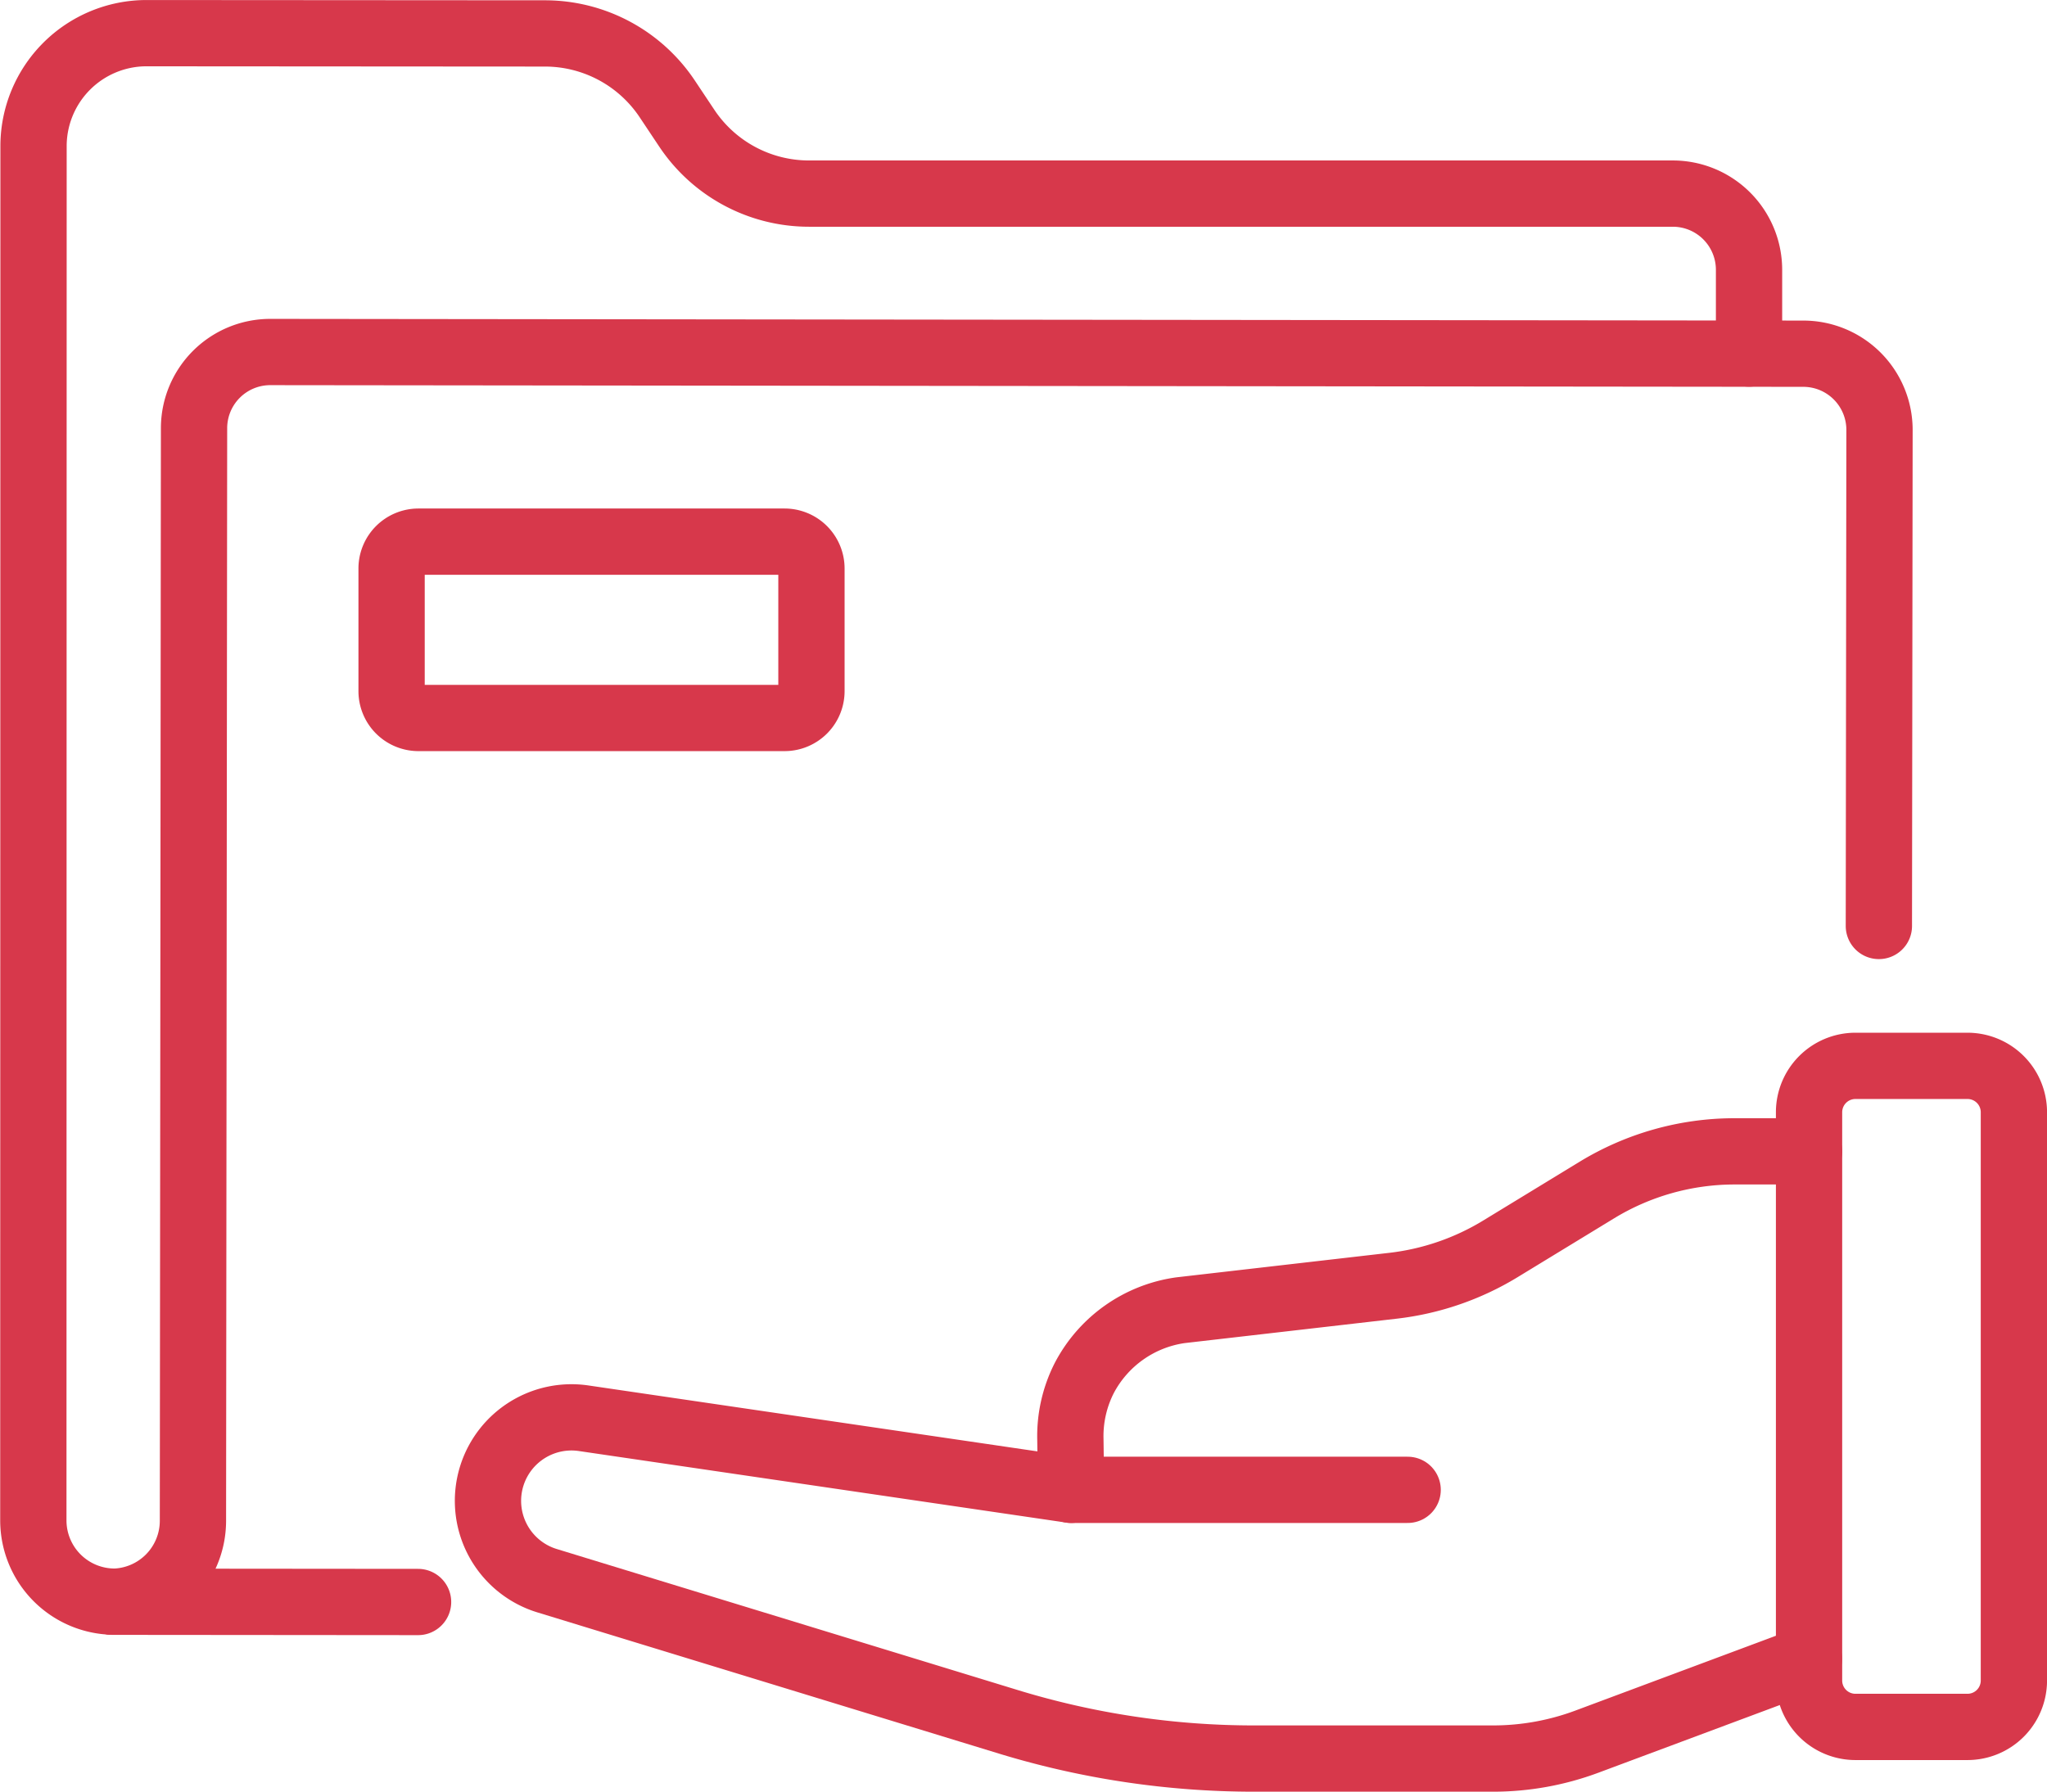
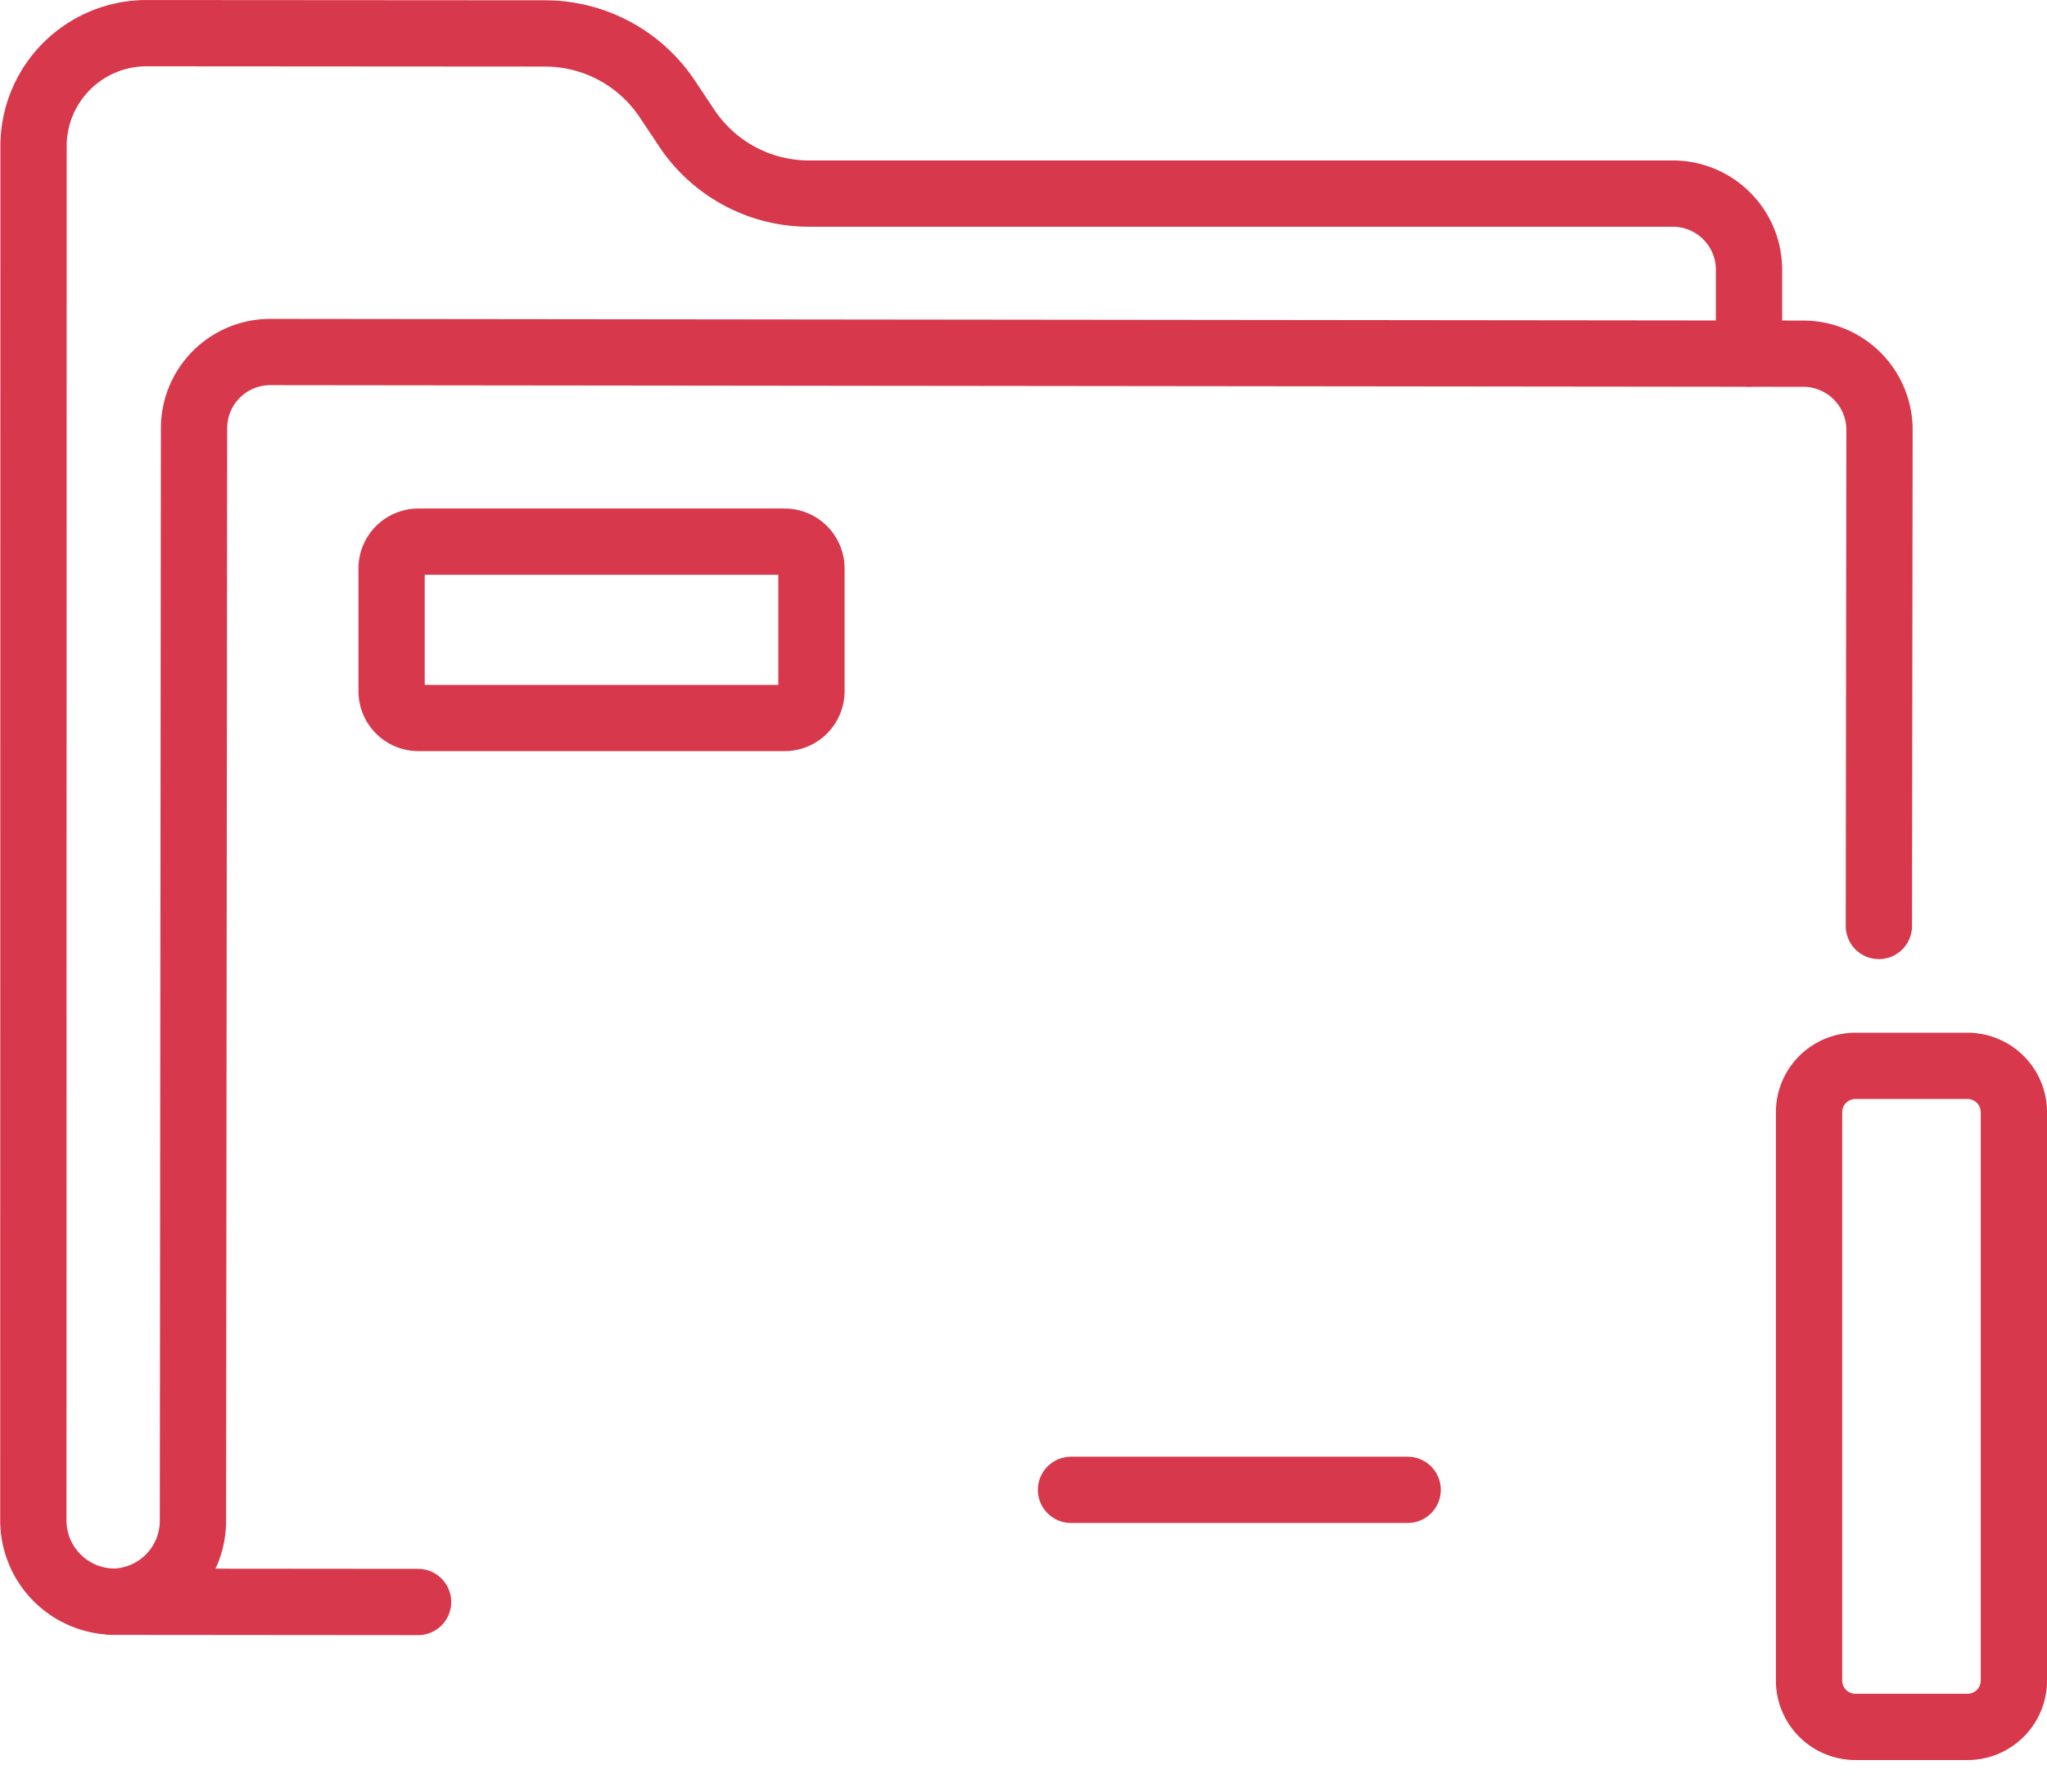
<svg xmlns="http://www.w3.org/2000/svg" width="61.767" height="54.074" viewBox="0 0 61.767 54.074">
  <g id="g3069" transform="translate(0.098 678.916)">
    <g id="g3071" transform="translate(0 -682.665)">
      <g id="Group_2082" data-name="Group 2082">
        <g id="g3079" transform="translate(3.299 52.086)">
          <path id="path3081" d="M0,0H0Z" fill="none" stroke="#d7384b" stroke-linecap="round" stroke-linejoin="round" stroke-width="2" />
        </g>
        <g id="g3083" transform="translate(0.902 4.749)">
          <path id="path3085" d="M-522.279-97.543v-2.527a2.3,2.3,0,0,0-2.3-2.3h-26.064a4.433,4.433,0,0,1-3.684-1.967l-.6-.9a4.434,4.434,0,0,0-3.681-1.967l-12.023-.008a3.41,3.41,0,0,0-3.412,3.409l-.006,41.476a2.453,2.453,0,0,0,2.4,2.452" transform="translate(574.055 107.213)" fill="none" stroke="#d7384b" stroke-linecap="round" stroke-linejoin="round" stroke-width="2" />
        </g>
        <g id="g3087" transform="translate(11.718 20.096)">
          <path id="path3089" d="M-119.624,0h-11.047a.811.811,0,0,0-.811.811v3.7a.811.811,0,0,0,.811.811h11.047a.811.811,0,0,0,.811-.811V.811A.811.811,0,0,0-119.624,0Z" transform="translate(131.482)" fill="none" stroke="#d7384b" stroke-linecap="round" stroke-linejoin="round" stroke-width="2" />
        </g>
        <g id="g3091" transform="translate(32.22 48.713)">
          <path id="path3093" d="M-102.465,0h-10.158" transform="translate(112.622)" fill="none" stroke="#d7384b" stroke-linecap="round" stroke-linejoin="round" stroke-width="2" />
        </g>
        <g id="g3095" transform="translate(3.298 14.37)">
          <path id="path3097" d="M-537.635-174.769l.019-14.971a2.3,2.3,0,0,0-2.3-2.3l-46.258-.051a2.3,2.3,0,0,0-2.3,2.3l-.033,32.971a2.444,2.444,0,0,1-2.422,2.446l9.215.008" transform="translate(590.933 192.094)" fill="none" stroke="#d7384b" stroke-linecap="round" stroke-linejoin="round" stroke-width="2" />
        </g>
        <g id="g3099" transform="translate(54.488 35.917)">
          <path id="path3101" d="M-62.358-14.129a1.4,1.4,0,0,0-1.4-1.4h-3.381a1.4,1.4,0,0,0-1.4,1.4V3.022a1.4,1.4,0,0,0,1.4,1.4h3.381a1.4,1.4,0,0,0,1.4-1.4Z" transform="translate(68.54 15.529)" fill="none" stroke="#d7384b" stroke-linecap="round" stroke-linejoin="round" stroke-width="2" />
        </g>
        <g id="g3103" transform="translate(14.623 38.497)">
-           <path id="path3105" d="M-402.125,0h-2.243a7.988,7.988,0,0,0-4.159,1.168l-2.909,1.774a7.985,7.985,0,0,1-3.245,1.115l-6.411.738a3.89,3.89,0,0,0-2.9,2.043,3.866,3.866,0,0,0-.421,1.852l.02,1.525L-439.1,8.055a2.52,2.52,0,0,0-2.762,1.711,2.52,2.52,0,0,0,1.658,3.192l13.948,4.268a25.352,25.352,0,0,0,7.383,1.1h7.214a8.114,8.114,0,0,0,2.83-.51l6.7-2.5" transform="translate(441.99)" fill="none" stroke="#d7384b" stroke-linecap="round" stroke-linejoin="round" stroke-width="2" />
-         </g>
+           </g>
      </g>
    </g>
  </g>
</svg>